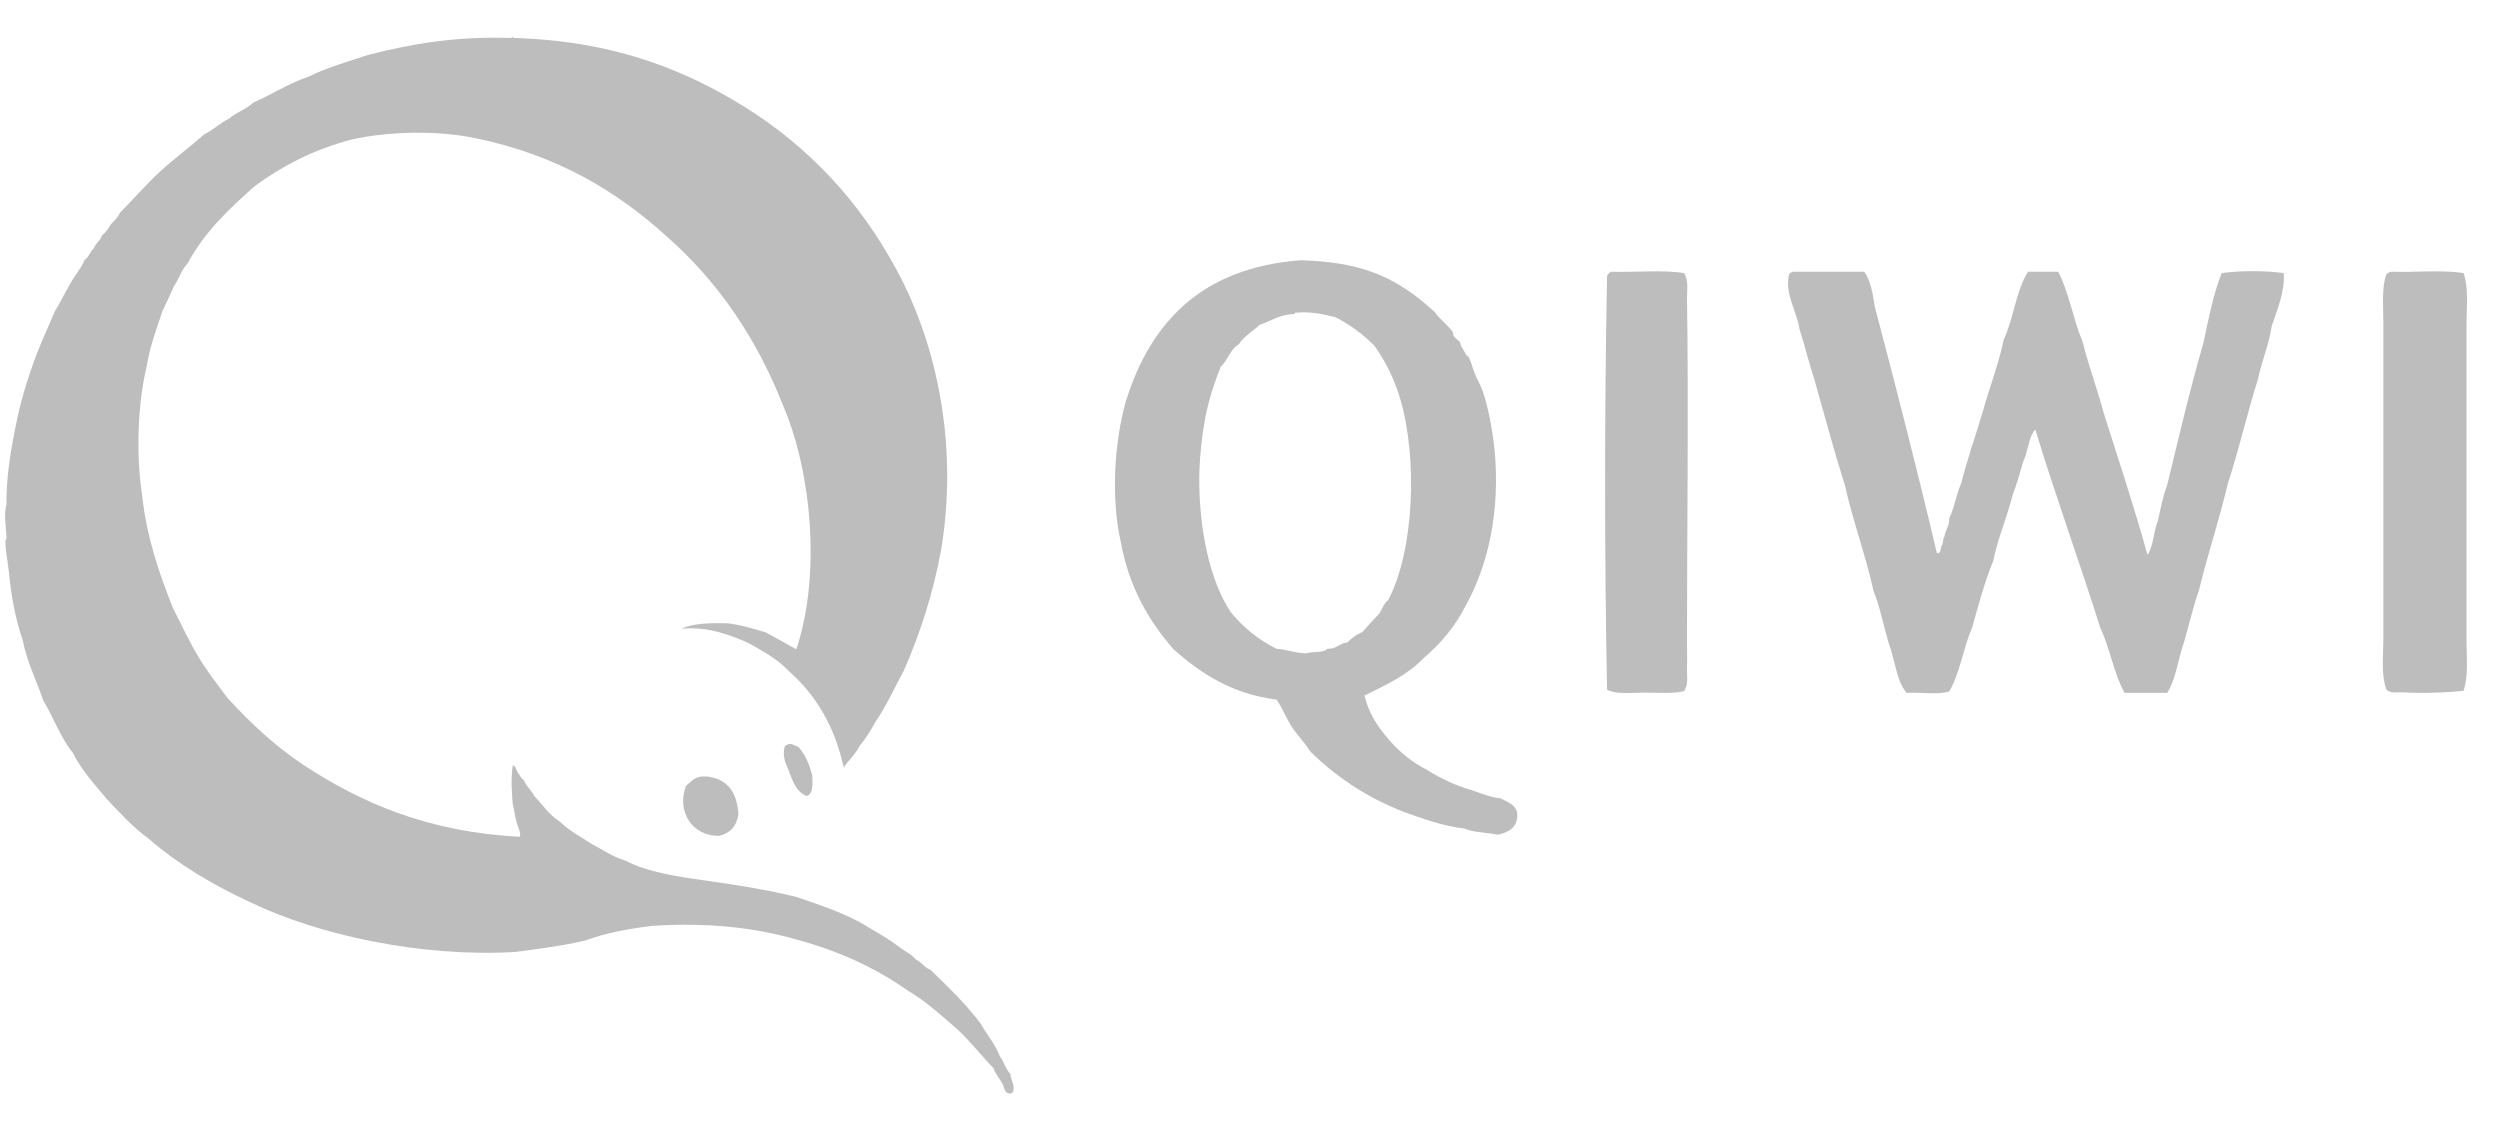
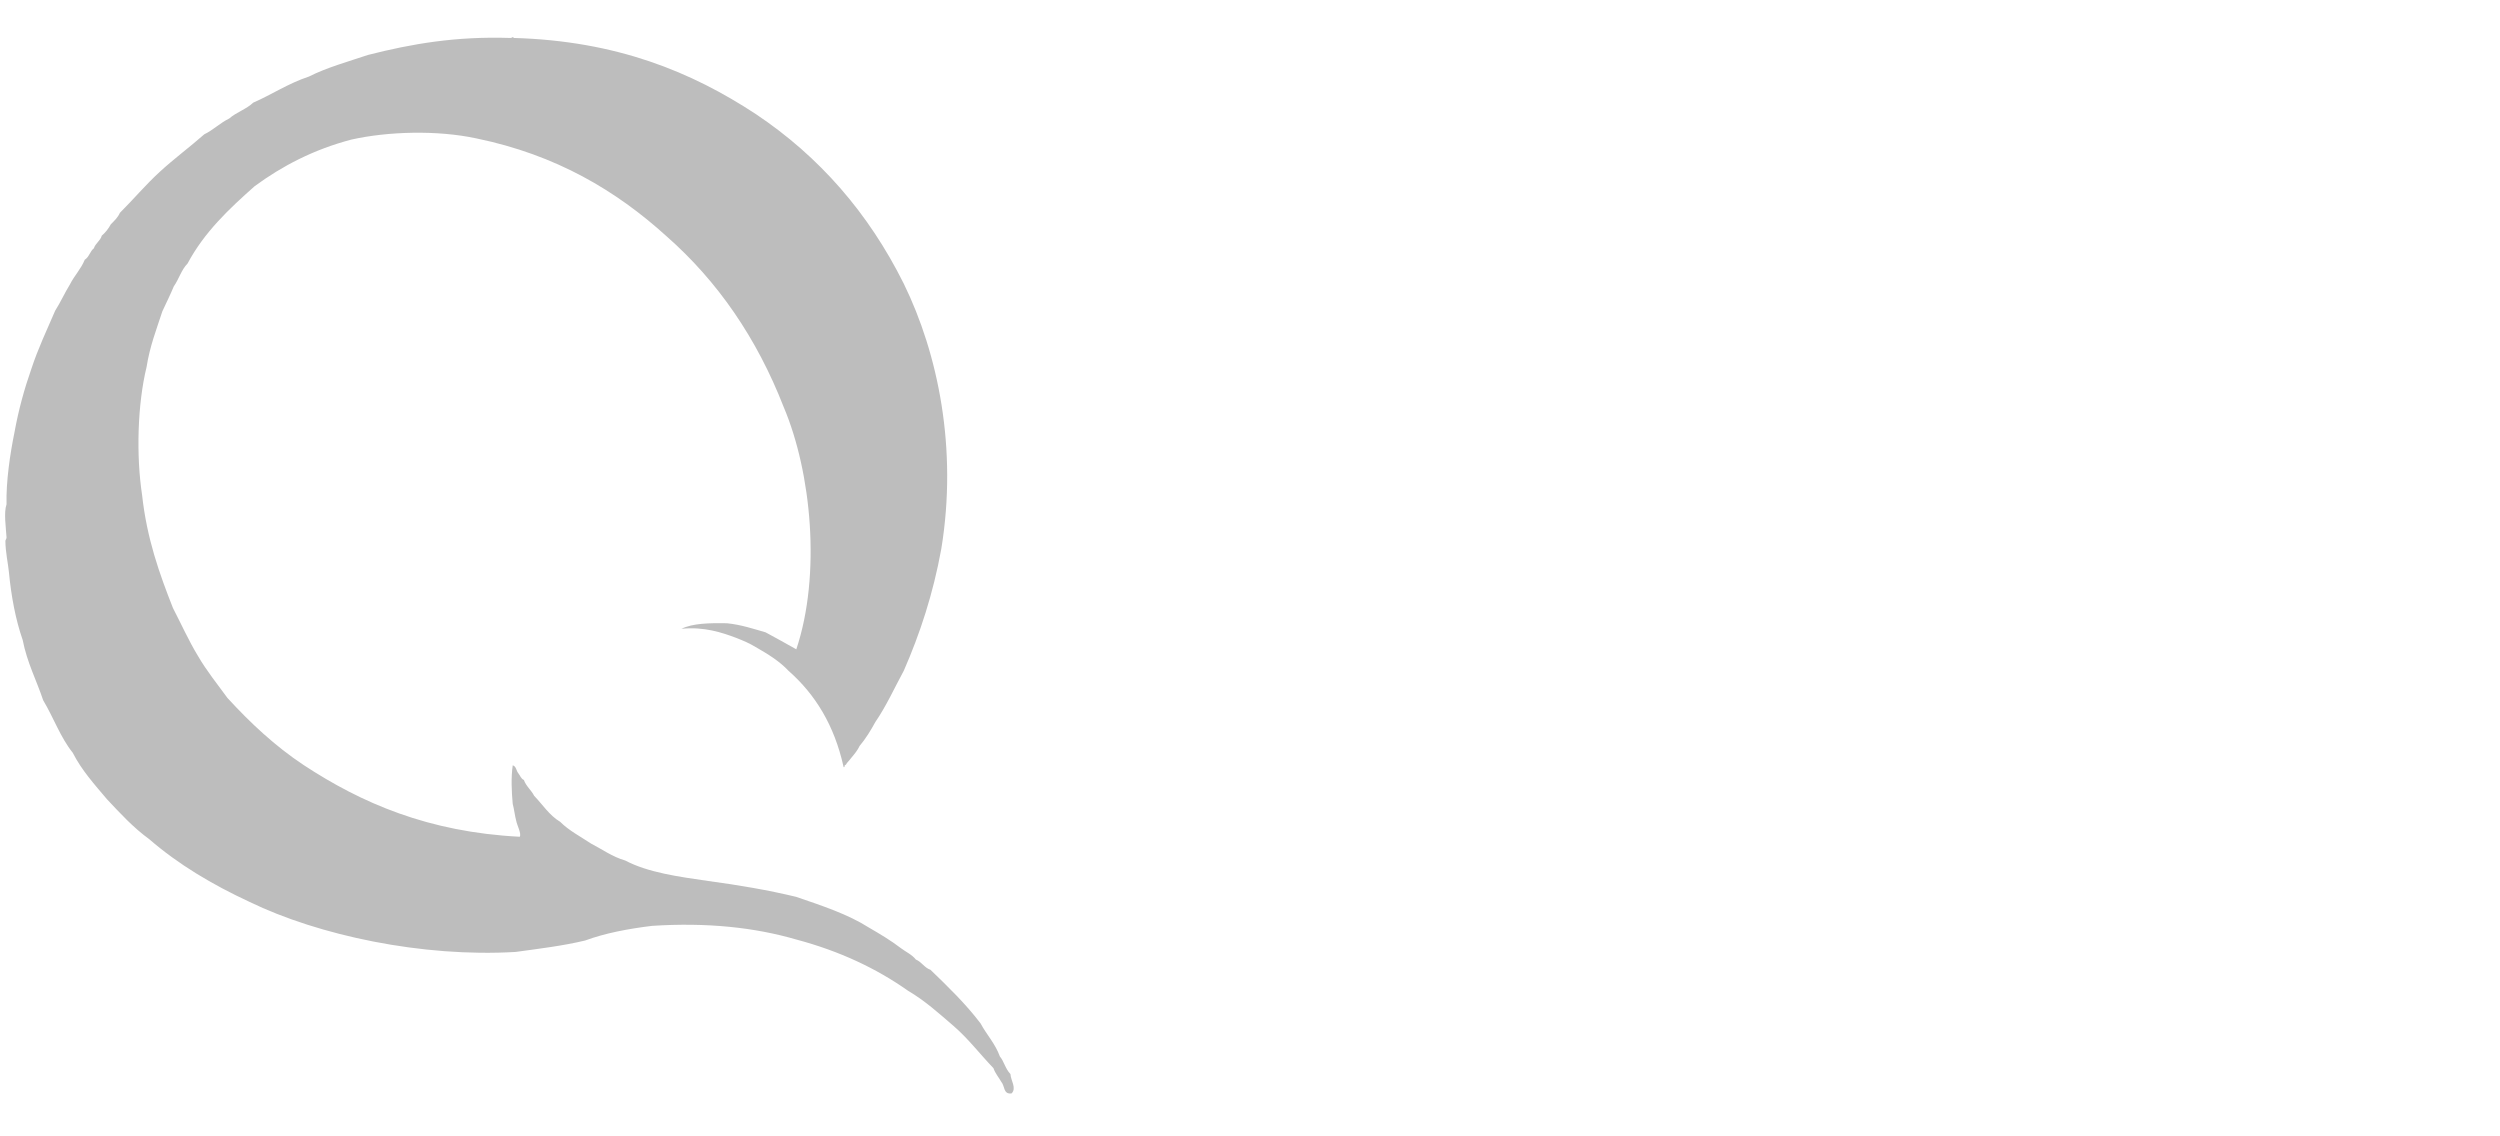
<svg xmlns="http://www.w3.org/2000/svg" width="44" height="20" viewBox="0 0 44 20" fill="none">
  <g clip-path="url(#clip0_73_1373)">
    <path d="M17.598 18.594C17.516 18.367 17.366 18.213 17.258 18.012C16.995 17.666 16.686 17.367 16.376 17.068C16.268 17.032 16.222 16.929 16.119 16.888C16.051 16.8 15.943 16.754 15.855 16.687C15.68 16.553 15.489 16.439 15.294 16.326C14.922 16.089 14.463 15.939 14.01 15.784C13.52 15.666 13.004 15.578 12.468 15.506C11.937 15.429 11.406 15.357 11.004 15.145C10.772 15.078 10.602 14.949 10.401 14.846C10.215 14.722 10.014 14.619 9.859 14.464C9.669 14.351 9.55 14.16 9.401 14.006C9.349 13.903 9.261 13.841 9.22 13.727C9.169 13.707 9.153 13.645 9.122 13.609C9.086 13.567 9.086 13.485 9.024 13.47C8.993 13.681 9.004 13.934 9.024 14.15C9.05 14.243 9.06 14.356 9.086 14.449C9.102 14.532 9.179 14.666 9.148 14.727C7.539 14.645 6.364 14.135 5.343 13.464C4.838 13.129 4.405 12.722 4.003 12.284C3.827 12.041 3.637 11.809 3.482 11.541C3.322 11.278 3.188 10.979 3.044 10.701C2.806 10.098 2.585 9.479 2.502 8.721C2.394 8.015 2.42 7.113 2.58 6.458C2.636 6.097 2.755 5.793 2.858 5.478C2.925 5.334 2.997 5.189 3.059 5.04C3.147 4.916 3.193 4.746 3.301 4.638C3.595 4.086 4.034 3.674 4.482 3.277C4.967 2.921 5.518 2.632 6.183 2.457C6.823 2.313 7.694 2.287 8.385 2.436C9.787 2.725 10.844 3.354 11.731 4.158C12.628 4.947 13.319 5.947 13.793 7.164C14.283 8.319 14.453 10.118 14.015 11.428C13.835 11.325 13.654 11.227 13.474 11.129C13.257 11.067 13.046 10.995 12.793 10.969C12.489 10.964 12.19 10.969 11.994 11.067C12.391 11.026 12.711 11.134 12.958 11.227C13.102 11.284 13.185 11.32 13.298 11.387C13.52 11.515 13.716 11.634 13.881 11.809C14.35 12.222 14.685 12.768 14.845 13.49C14.845 13.511 14.871 13.506 14.866 13.47C14.886 13.464 14.897 13.449 14.907 13.428C14.933 13.397 14.964 13.366 14.989 13.33C15.041 13.268 15.092 13.207 15.129 13.129C15.237 13 15.325 12.856 15.407 12.706C15.598 12.428 15.742 12.108 15.907 11.804C16.191 11.155 16.423 10.453 16.567 9.659C16.856 7.896 16.51 6.226 15.907 4.994C15.288 3.751 14.422 2.756 13.303 2.008C12.174 1.266 10.854 0.719 9.04 0.668C9.029 0.632 9.014 0.673 8.978 0.668C8.019 0.637 7.246 0.771 6.477 0.967C6.122 1.086 5.75 1.189 5.436 1.348C5.075 1.467 4.786 1.663 4.456 1.807C4.338 1.921 4.157 1.977 4.034 2.086C3.874 2.163 3.755 2.287 3.595 2.364C3.338 2.591 3.064 2.792 2.812 3.024C2.564 3.251 2.348 3.509 2.11 3.746C2.074 3.828 2.013 3.885 1.951 3.947C1.909 4.024 1.858 4.091 1.791 4.148C1.765 4.241 1.683 4.277 1.652 4.37C1.585 4.421 1.569 4.524 1.492 4.571C1.425 4.736 1.306 4.854 1.229 5.009C1.136 5.159 1.064 5.323 0.971 5.468C0.827 5.803 0.672 6.128 0.553 6.489C0.43 6.839 0.327 7.21 0.254 7.613C0.177 7.989 0.105 8.479 0.115 8.876C0.064 9.02 0.105 9.288 0.115 9.458C0.115 9.489 0.095 9.5 0.095 9.52C0.095 9.711 0.146 9.943 0.156 10.062C0.198 10.5 0.275 10.907 0.399 11.263C0.476 11.66 0.641 11.969 0.76 12.325C0.94 12.624 1.064 12.98 1.28 13.248C1.44 13.562 1.667 13.81 1.884 14.068C2.116 14.315 2.348 14.568 2.626 14.769C3.136 15.212 3.735 15.568 4.389 15.872C5.611 16.465 7.436 16.852 9.076 16.754C9.493 16.697 9.916 16.645 10.298 16.553C10.648 16.424 11.056 16.346 11.478 16.295C12.443 16.233 13.278 16.321 14.02 16.537C14.773 16.738 15.422 17.042 15.984 17.439C16.284 17.615 16.531 17.841 16.784 18.058C17.041 18.28 17.248 18.553 17.485 18.8C17.516 18.893 17.578 18.96 17.624 19.043C17.686 19.11 17.655 19.265 17.804 19.244C17.897 19.151 17.789 19.017 17.784 18.904C17.691 18.806 17.67 18.677 17.598 18.594Z" fill="#BDBDBD" />
-     <path d="M13.858 13.108C13.838 13.108 13.832 13.123 13.817 13.129C13.781 13.206 13.796 13.33 13.817 13.407C13.925 13.629 13.961 13.917 14.198 14.01C14.312 13.974 14.302 13.809 14.296 13.649C14.245 13.453 14.173 13.278 14.054 13.149C13.972 13.118 13.915 13.067 13.858 13.108ZM12.456 13.67C12.456 13.66 12.44 13.649 12.435 13.67C12.239 13.644 12.172 13.752 12.074 13.83C11.904 14.278 12.177 14.717 12.657 14.711C12.848 14.665 12.966 14.541 12.997 14.33C12.971 13.954 12.812 13.711 12.456 13.67Z" fill="#BDBDBD" />
-     <path d="M24.015 12.242C24.092 12.567 24.257 12.799 24.443 13.015C24.628 13.232 24.845 13.412 25.108 13.546C25.355 13.701 25.624 13.83 25.933 13.917C26.082 13.969 26.227 14.031 26.412 14.051C26.541 14.124 26.696 14.16 26.706 14.345C26.701 14.567 26.552 14.649 26.361 14.691C26.17 14.649 25.933 14.655 25.773 14.582C25.371 14.536 25.046 14.407 24.706 14.289C24.056 14.036 23.51 13.67 23.056 13.221C22.963 13.067 22.834 12.943 22.736 12.793C22.639 12.644 22.571 12.463 22.468 12.314C21.674 12.211 21.133 11.85 20.659 11.432C20.22 10.932 19.87 10.334 19.726 9.54C19.555 8.777 19.607 7.823 19.808 7.086C20.246 5.658 21.164 4.709 22.896 4.58C23.376 4.596 23.793 4.653 24.175 4.797C24.561 4.936 24.928 5.194 25.216 5.462C25.242 5.483 25.252 5.488 25.268 5.514C25.33 5.601 25.479 5.725 25.562 5.833C25.577 5.854 25.572 5.89 25.587 5.916C25.618 5.962 25.665 5.983 25.696 6.024C25.711 6.05 25.706 6.081 25.722 6.101C25.742 6.132 25.768 6.179 25.799 6.235C25.809 6.256 25.845 6.272 25.85 6.287C25.897 6.375 25.918 6.483 25.959 6.581C26 6.684 26.057 6.772 26.093 6.875C26.196 7.179 26.263 7.54 26.304 7.911C26.407 8.983 26.196 9.942 25.799 10.654C25.613 11.025 25.355 11.329 25.051 11.587C24.773 11.881 24.391 12.056 24.015 12.242ZM22.736 5.529C22.504 5.545 22.365 5.653 22.174 5.715C22.051 5.828 21.896 5.916 21.803 6.06C21.649 6.148 21.607 6.344 21.484 6.457C21.381 6.715 21.282 7.004 21.215 7.339C21.154 7.669 21.112 8.04 21.107 8.406C21.102 9.324 21.298 10.236 21.664 10.778C21.881 11.04 22.143 11.257 22.463 11.417C22.649 11.432 22.793 11.494 22.994 11.499C23.108 11.458 23.293 11.499 23.365 11.417C23.53 11.427 23.567 11.319 23.711 11.309C23.788 11.231 23.871 11.169 23.979 11.123C24.077 11.015 24.17 10.906 24.273 10.803C24.324 10.726 24.355 10.618 24.433 10.561C24.897 9.674 24.948 8.05 24.644 7.019C24.531 6.643 24.371 6.339 24.19 6.086C23.994 5.885 23.762 5.715 23.5 5.581C23.288 5.534 23.087 5.478 22.809 5.503C22.793 5.503 22.778 5.508 22.783 5.529C22.773 5.529 22.757 5.529 22.736 5.529ZM28.361 4.782C28.779 4.797 29.269 4.745 29.64 4.807C29.722 4.936 29.691 5.091 29.691 5.235C29.722 7.189 29.691 9.288 29.691 11.283C29.691 11.443 29.697 11.608 29.691 11.762C29.686 11.896 29.722 12.041 29.64 12.165C29.454 12.211 29.186 12.19 28.949 12.19C28.696 12.19 28.449 12.226 28.284 12.139C28.238 9.777 28.238 7.23 28.284 4.864C28.294 4.823 28.32 4.797 28.361 4.782ZM31.558 4.782H32.811C32.924 4.936 32.96 5.168 32.996 5.395C33.373 6.828 33.744 8.267 34.089 9.736C34.172 9.746 34.146 9.648 34.172 9.602C34.208 9.566 34.187 9.478 34.223 9.442C34.239 9.324 34.311 9.262 34.306 9.123C34.399 8.942 34.429 8.695 34.517 8.509C34.625 8.076 34.77 7.674 34.894 7.256C35.012 6.823 35.172 6.431 35.265 5.978C35.44 5.612 35.481 5.111 35.693 4.782H36.224C36.414 5.142 36.487 5.622 36.652 6.009C36.76 6.442 36.909 6.833 37.023 7.261C37.286 8.091 37.559 8.911 37.796 9.767C37.904 9.607 37.904 9.339 37.982 9.154C38.028 8.942 38.069 8.726 38.142 8.54C38.348 7.694 38.544 6.844 38.781 6.034C38.868 5.612 38.956 5.178 39.1 4.807C39.41 4.761 39.884 4.761 40.194 4.807C40.219 5.122 40.075 5.462 39.982 5.74C39.931 6.081 39.807 6.344 39.74 6.674C39.549 7.277 39.405 7.916 39.209 8.514C39.059 9.154 38.858 9.741 38.704 10.381C38.6 10.675 38.528 10.999 38.435 11.314C38.332 11.602 38.296 11.958 38.142 12.195H37.394C37.203 11.86 37.136 11.407 36.966 11.051C36.595 9.875 36.182 8.746 35.822 7.56C35.698 7.689 35.698 7.952 35.61 8.117C35.553 8.318 35.497 8.519 35.425 8.705C35.321 9.112 35.167 9.458 35.079 9.875C34.93 10.241 34.821 10.649 34.708 11.051C34.553 11.401 34.496 11.85 34.306 12.17C34.11 12.232 33.8 12.18 33.558 12.195C33.373 11.984 33.352 11.602 33.239 11.314C33.151 11.015 33.089 10.685 32.976 10.406C32.831 9.757 32.615 9.184 32.47 8.54C32.28 7.942 32.115 7.318 31.939 6.699C31.841 6.406 31.769 6.091 31.671 5.792C31.625 5.472 31.408 5.184 31.486 4.833C31.496 4.807 31.527 4.792 31.558 4.782ZM42.081 4.782C42.498 4.797 42.983 4.745 43.359 4.807C43.452 5.086 43.411 5.385 43.411 5.684V11.278C43.411 11.582 43.447 11.876 43.359 12.159C43.07 12.19 42.648 12.206 42.292 12.185C42.189 12.18 42.065 12.211 41.998 12.133C41.905 11.855 41.947 11.561 41.947 11.252V5.715C41.947 5.38 41.916 5.055 41.998 4.833C42.019 4.807 42.05 4.792 42.081 4.782Z" fill="#BDBDBD" />
  </g>
  <defs>
    <clipPath id="clip0_73_1373">
      <rect width="43.349" height="18.581" fill="white" transform="translate(0.072 0.657)" />
    </clipPath>
  </defs>
</svg>